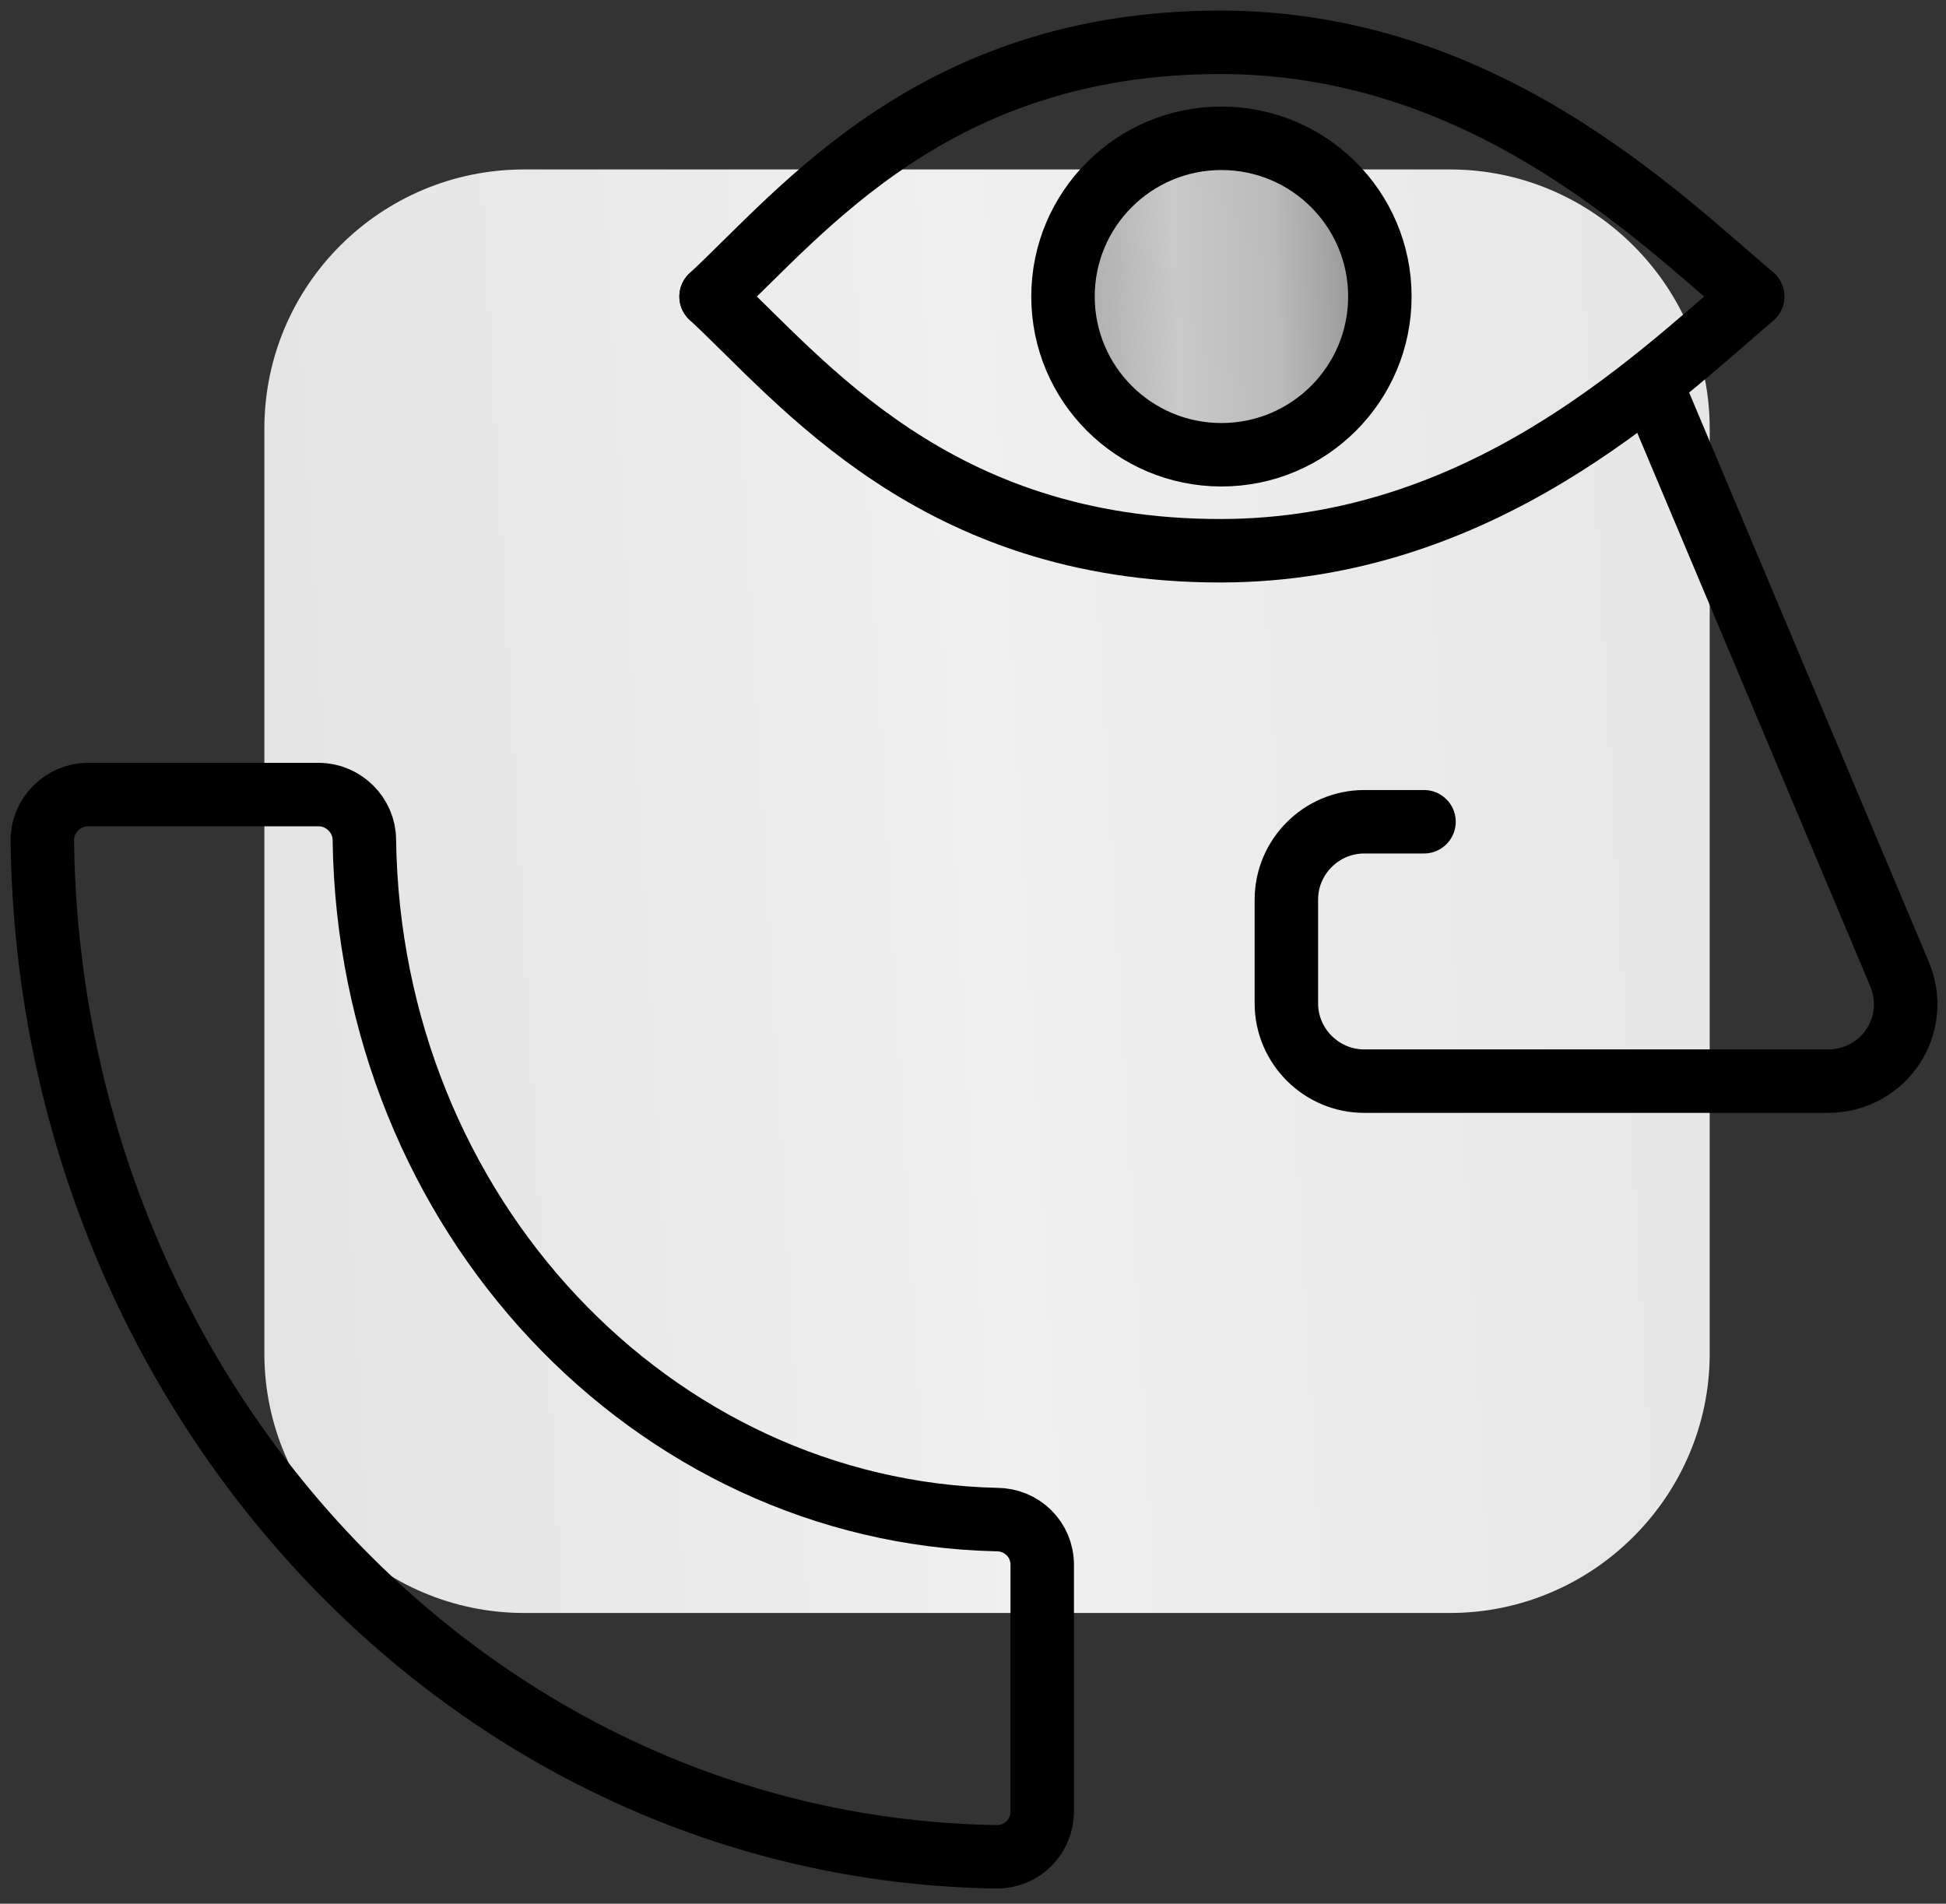
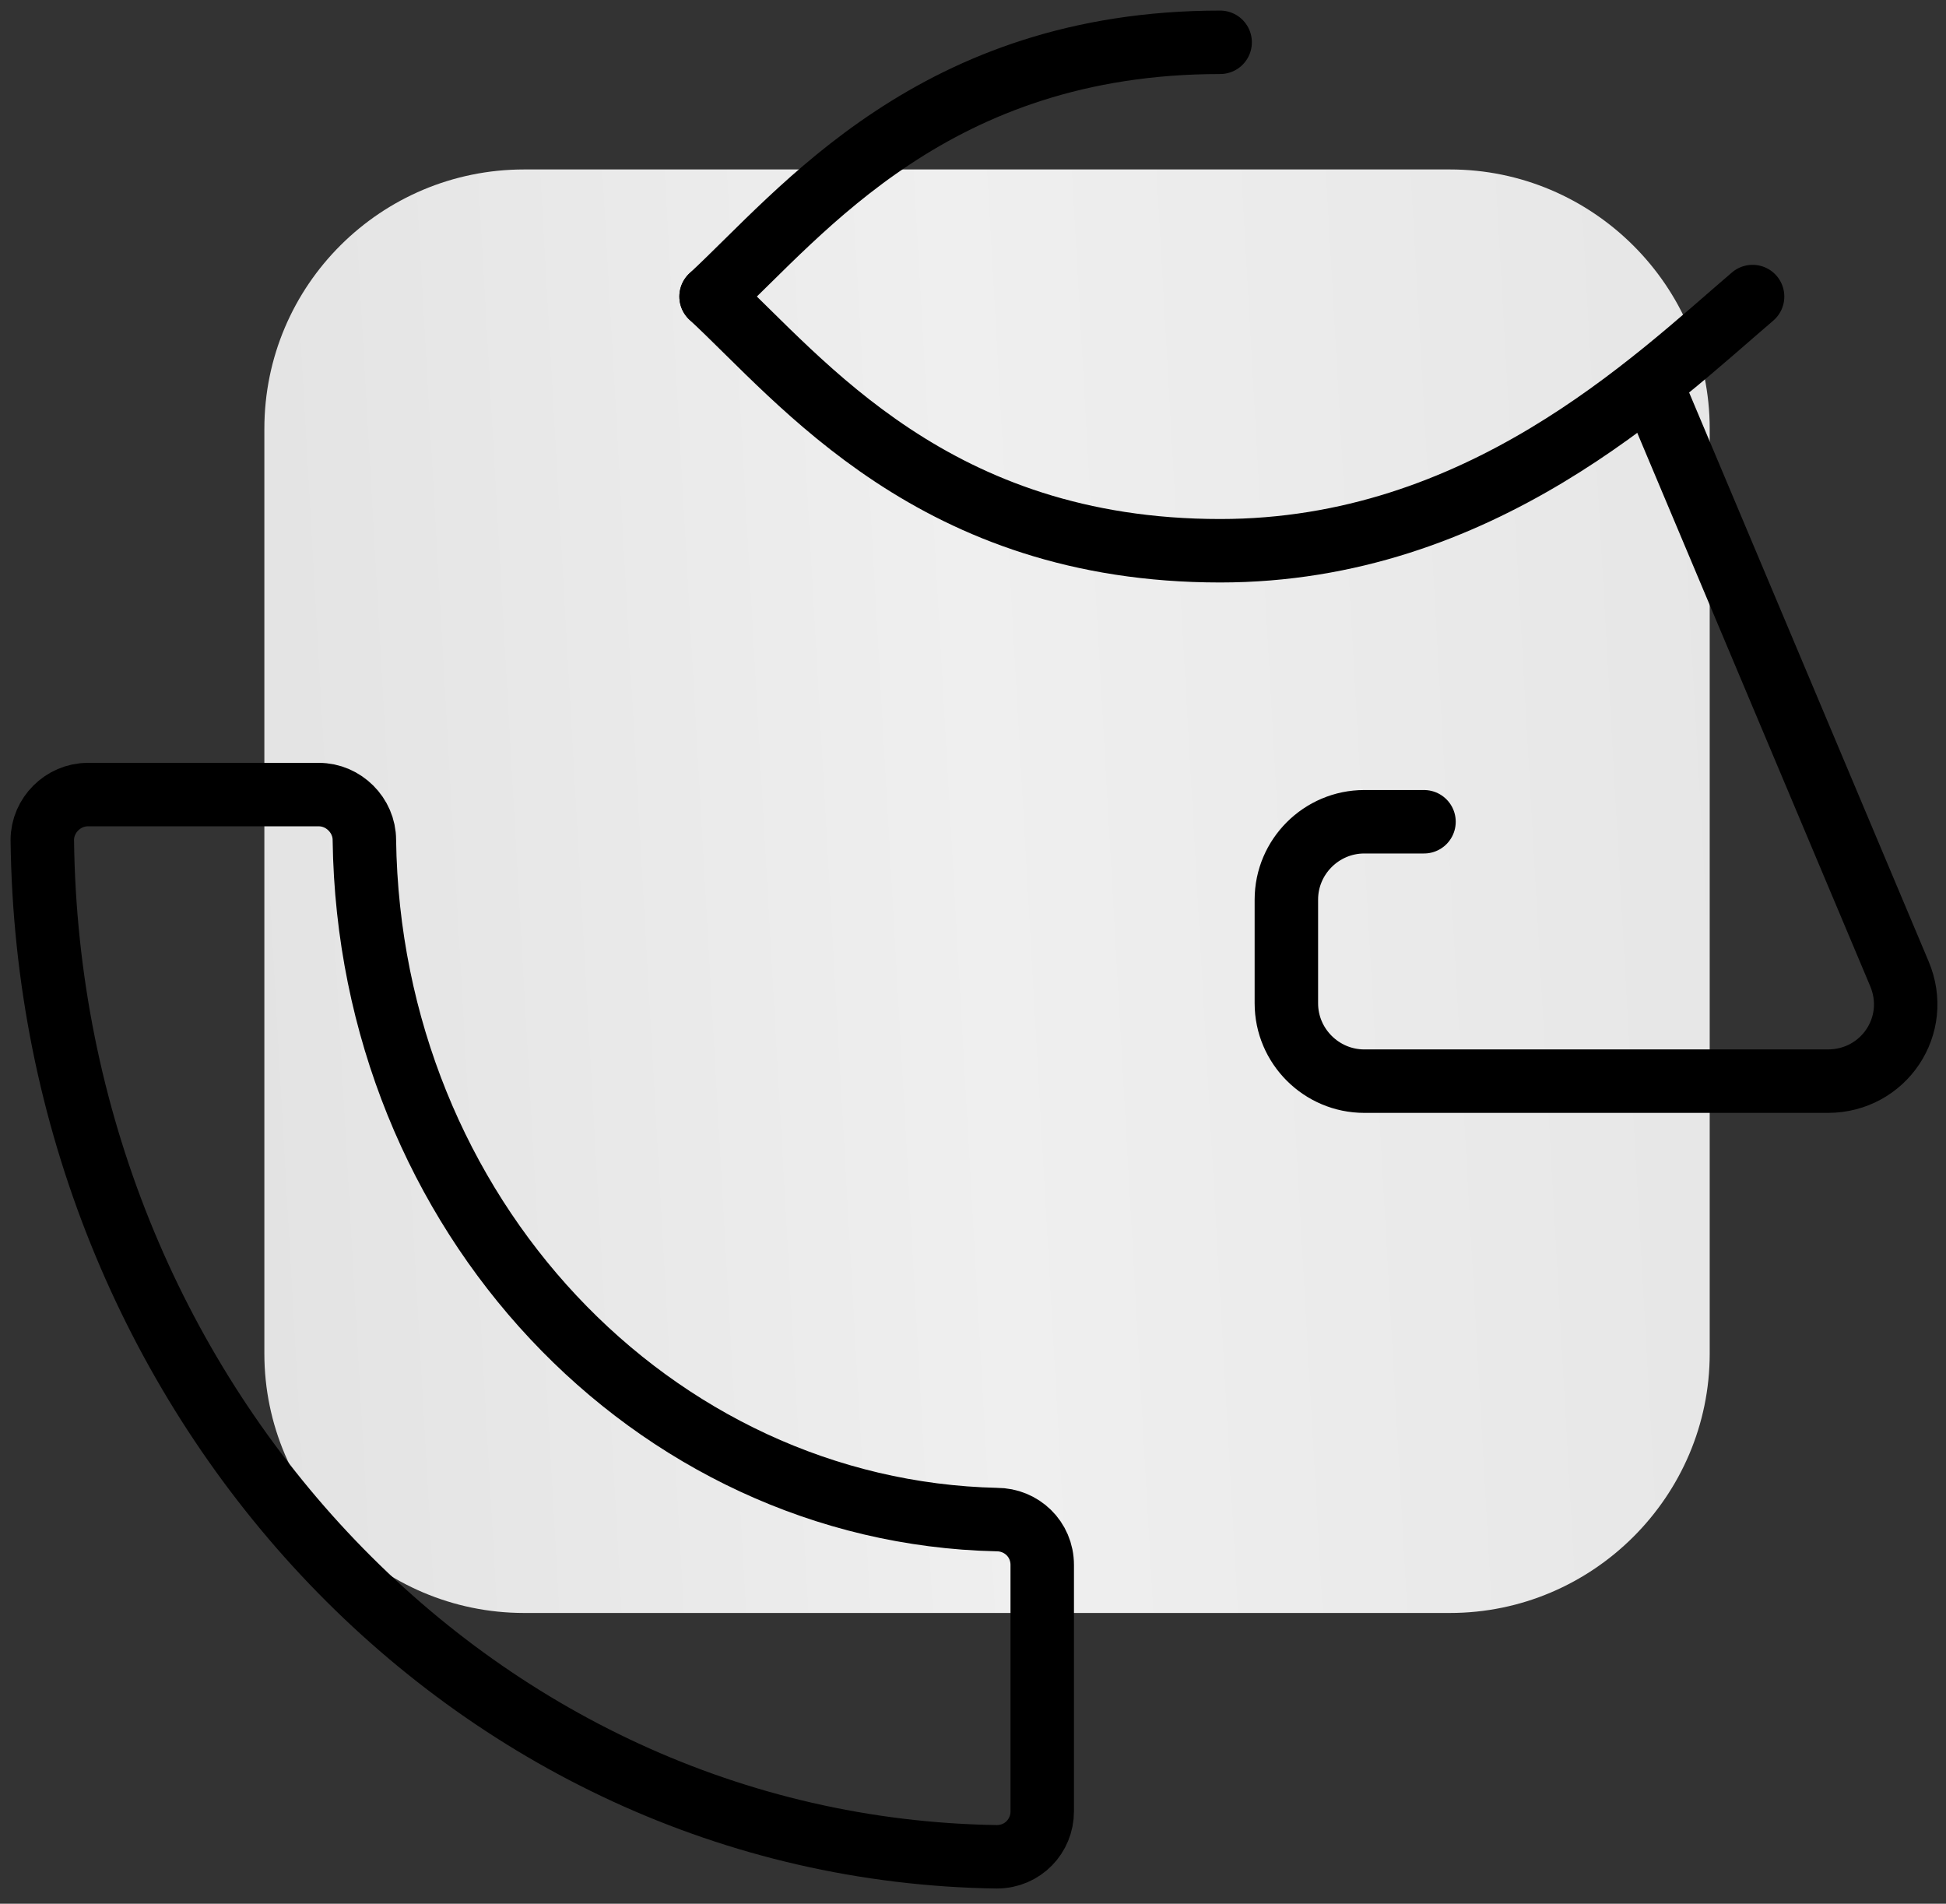
<svg xmlns="http://www.w3.org/2000/svg" width="92" height="90" viewBox="0 0 92 90" fill="none">
  <rect x="0" y="0" width="92" height="90" fill="#333333" stroke="none" />
  <path d="M24.777 8.011H68.55C75.304 8.011 80.829 13.529 80.829 20.274V63.991C80.829 70.736 75.304 76.254 68.55 76.254H24.777C18.023 76.254 12.498 70.736 12.498 63.991V20.274C12.498 13.468 18.023 8.011 24.777 8.011Z" fill="url(#paint0_linear)" />
  <path d="M78.434 19.045L89.792 46.023C90.836 48.476 89.055 51.112 86.415 51.112H64.498C62.472 51.112 60.815 49.457 60.815 47.434V42.528C60.815 40.505 62.472 38.849 64.498 38.849H67.322" stroke="black" stroke-width="3" stroke-linecap="round" />
-   <path d="M57.745 21.499C61.882 21.499 65.235 18.15 65.235 14.018C65.235 9.887 61.882 6.538 57.745 6.538C53.609 6.538 50.255 9.887 50.255 14.018C50.255 18.15 53.609 21.499 57.745 21.499Z" fill="url(#paint1_linear)" stroke="black" stroke-width="3" />
  <path d="M33.618 14.02C37.916 18.005 44.178 26.037 57.684 26.037C69.963 26.037 78.19 18.005 82.856 14.02" stroke="black" stroke-width="3" stroke-linecap="round" />
-   <path d="M33.618 14.018C37.916 10.032 44.178 2 57.684 2C69.963 2 78.19 10.032 82.856 14.018" stroke="black" stroke-width="3" stroke-linecap="round" />
+   <path d="M33.618 14.018C37.916 10.032 44.178 2 57.684 2" stroke="black" stroke-width="3" stroke-linecap="round" />
  <path d="M17.226 39.711C17.226 38.545 16.243 37.565 15.077 37.565H4.149C2.982 37.565 2 38.545 2 39.711C2.307 65.953 22.198 87.413 47.124 87.781C48.352 87.781 49.273 86.8 49.273 85.635V73.985C49.273 72.759 48.291 71.839 47.124 71.839C30.855 71.471 17.471 57.43 17.226 39.711Z" stroke="black" stroke-width="3" />
  <defs>
    <linearGradient id="paint0_linear" x1="11.382" y1="44.1" x2="82.508" y2="40.078" gradientUnits="userSpaceOnUse">
      <stop stop-color="#E3E3E3" />
      <stop offset="0.495" stop-color="#EFEFEF" />
      <stop offset="1" stop-color="#E6E6E6" />
    </linearGradient>
    <linearGradient id="paint1_linear" x1="65.235" y1="6.538" x2="50.276" y2="7.089" gradientUnits="userSpaceOnUse">
      <stop stop-color="#8B8B8B" />
      <stop offset="0.339" stop-color="#BABABA" />
      <stop offset="0.661" stop-color="#C9C9C9" />
      <stop offset="1" stop-color="#AAAAAA" />
    </linearGradient>
  </defs>
</svg>